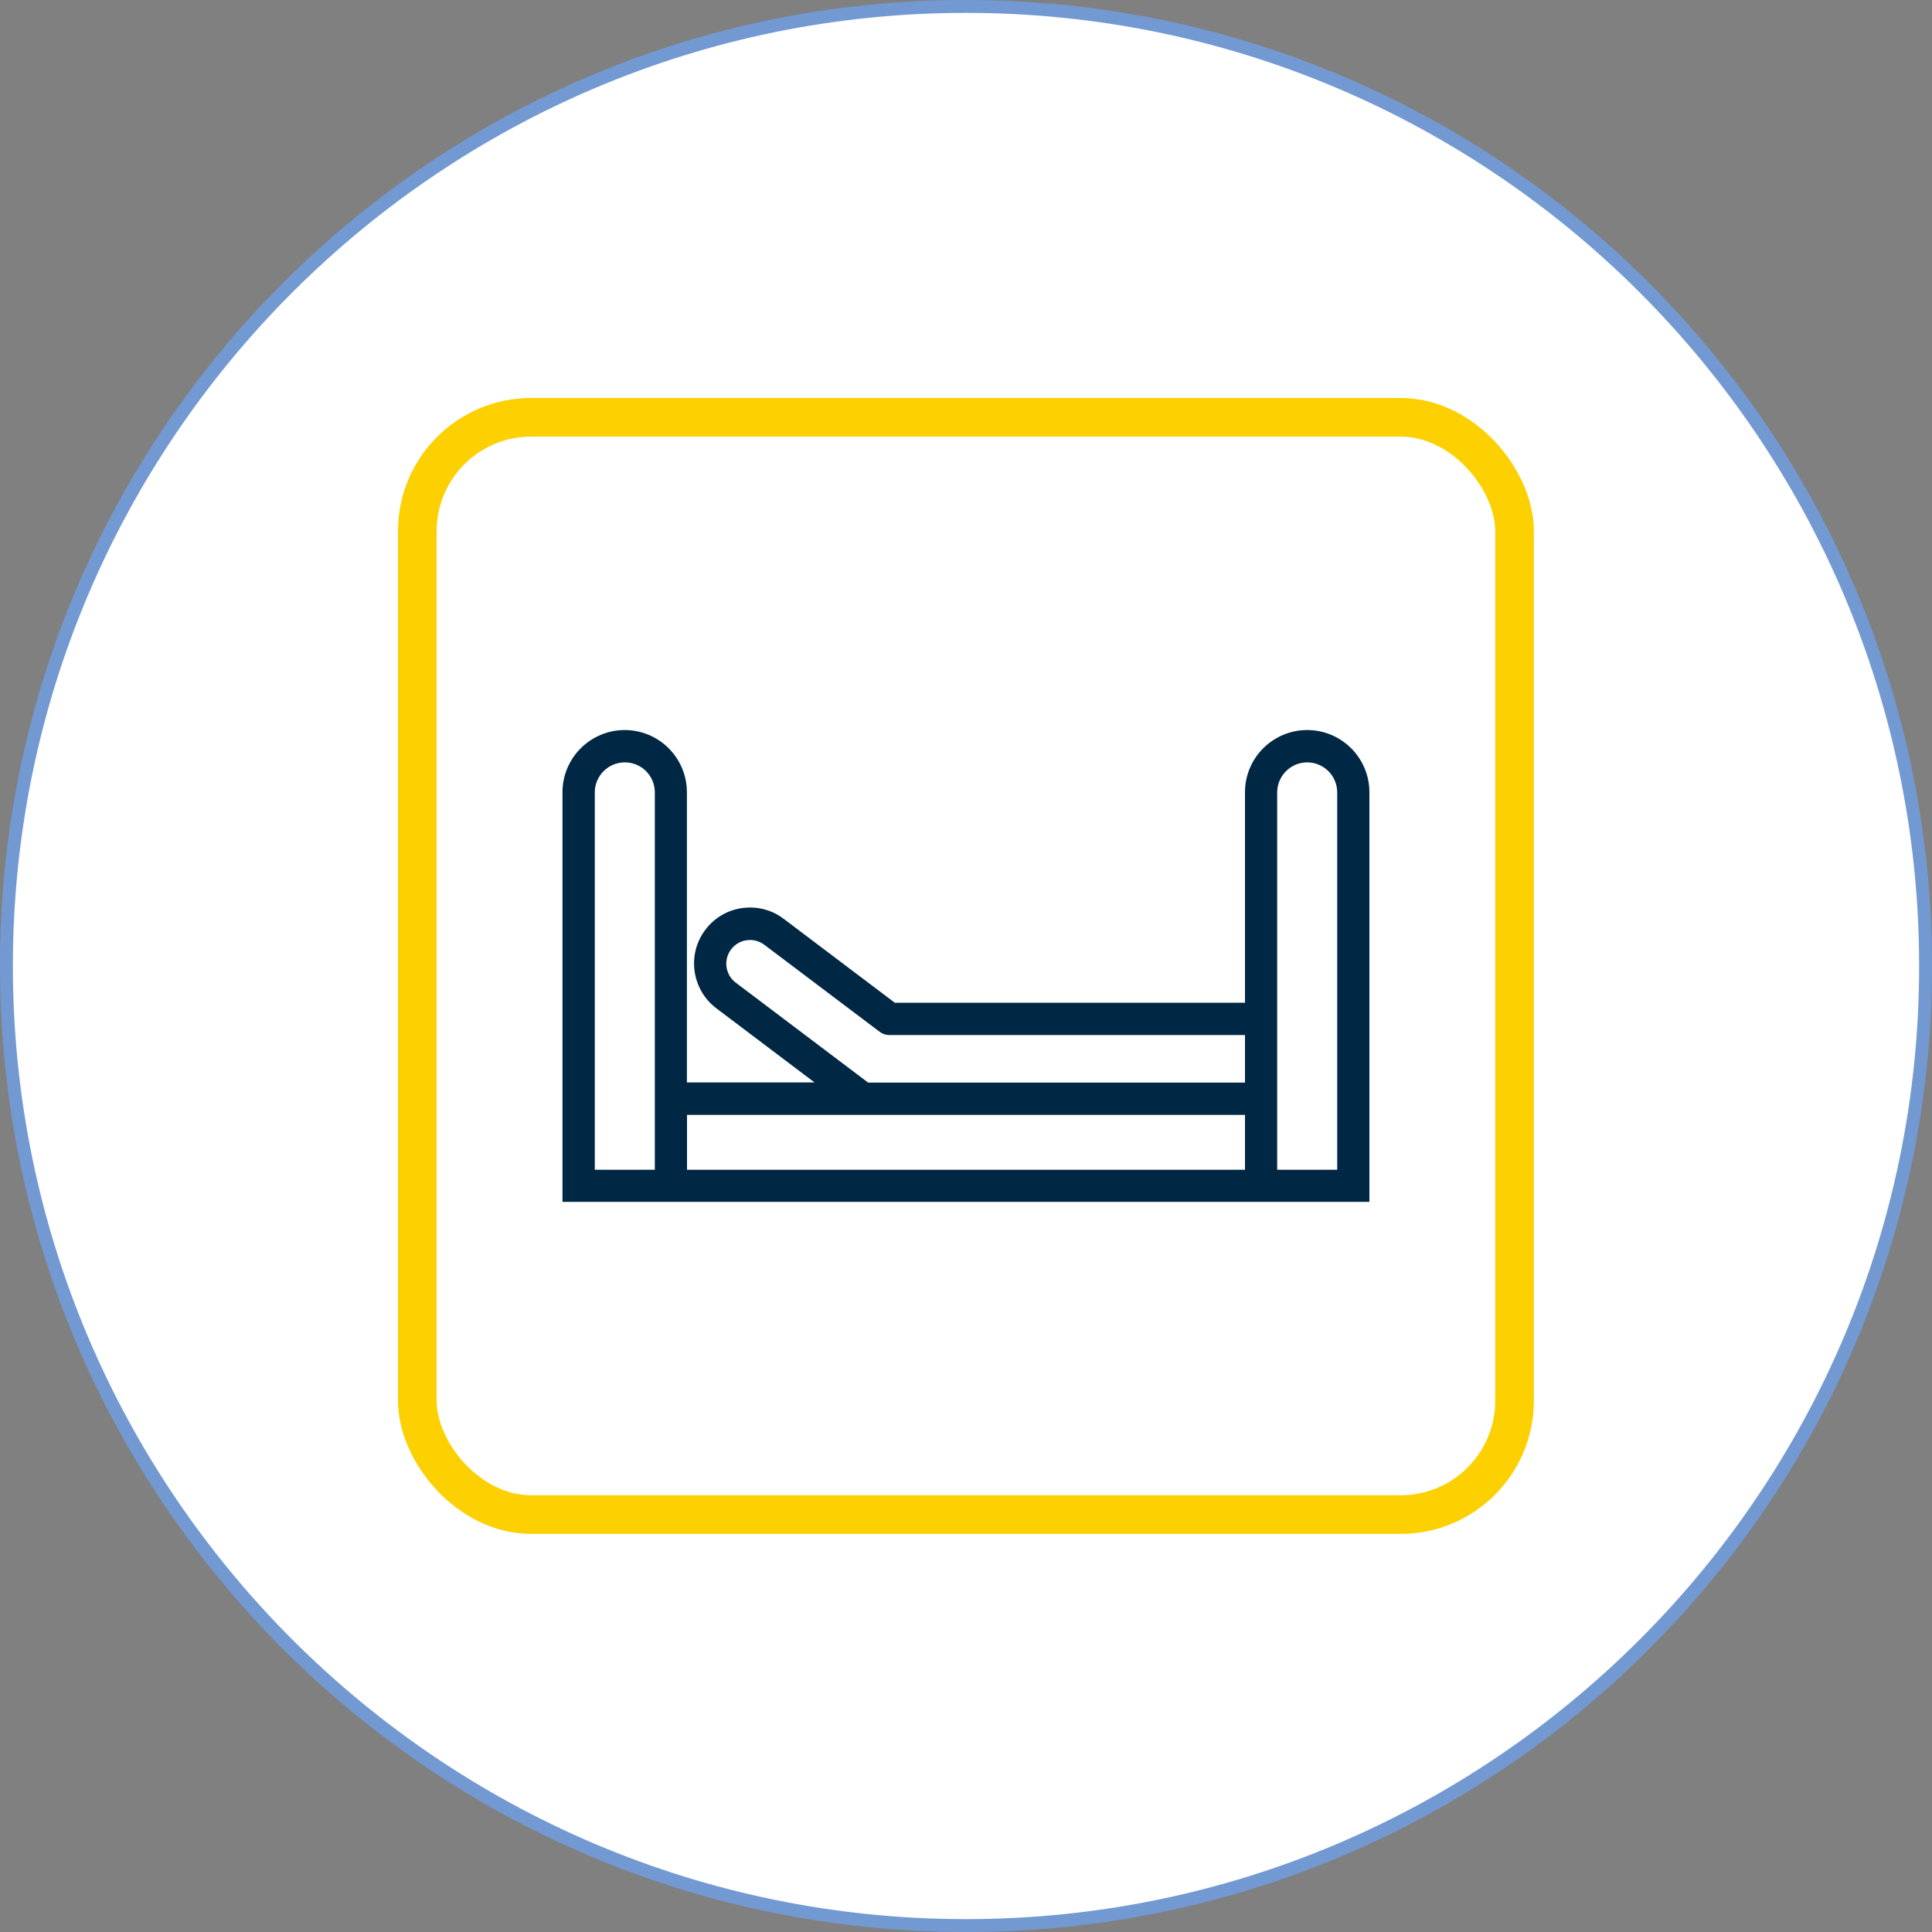
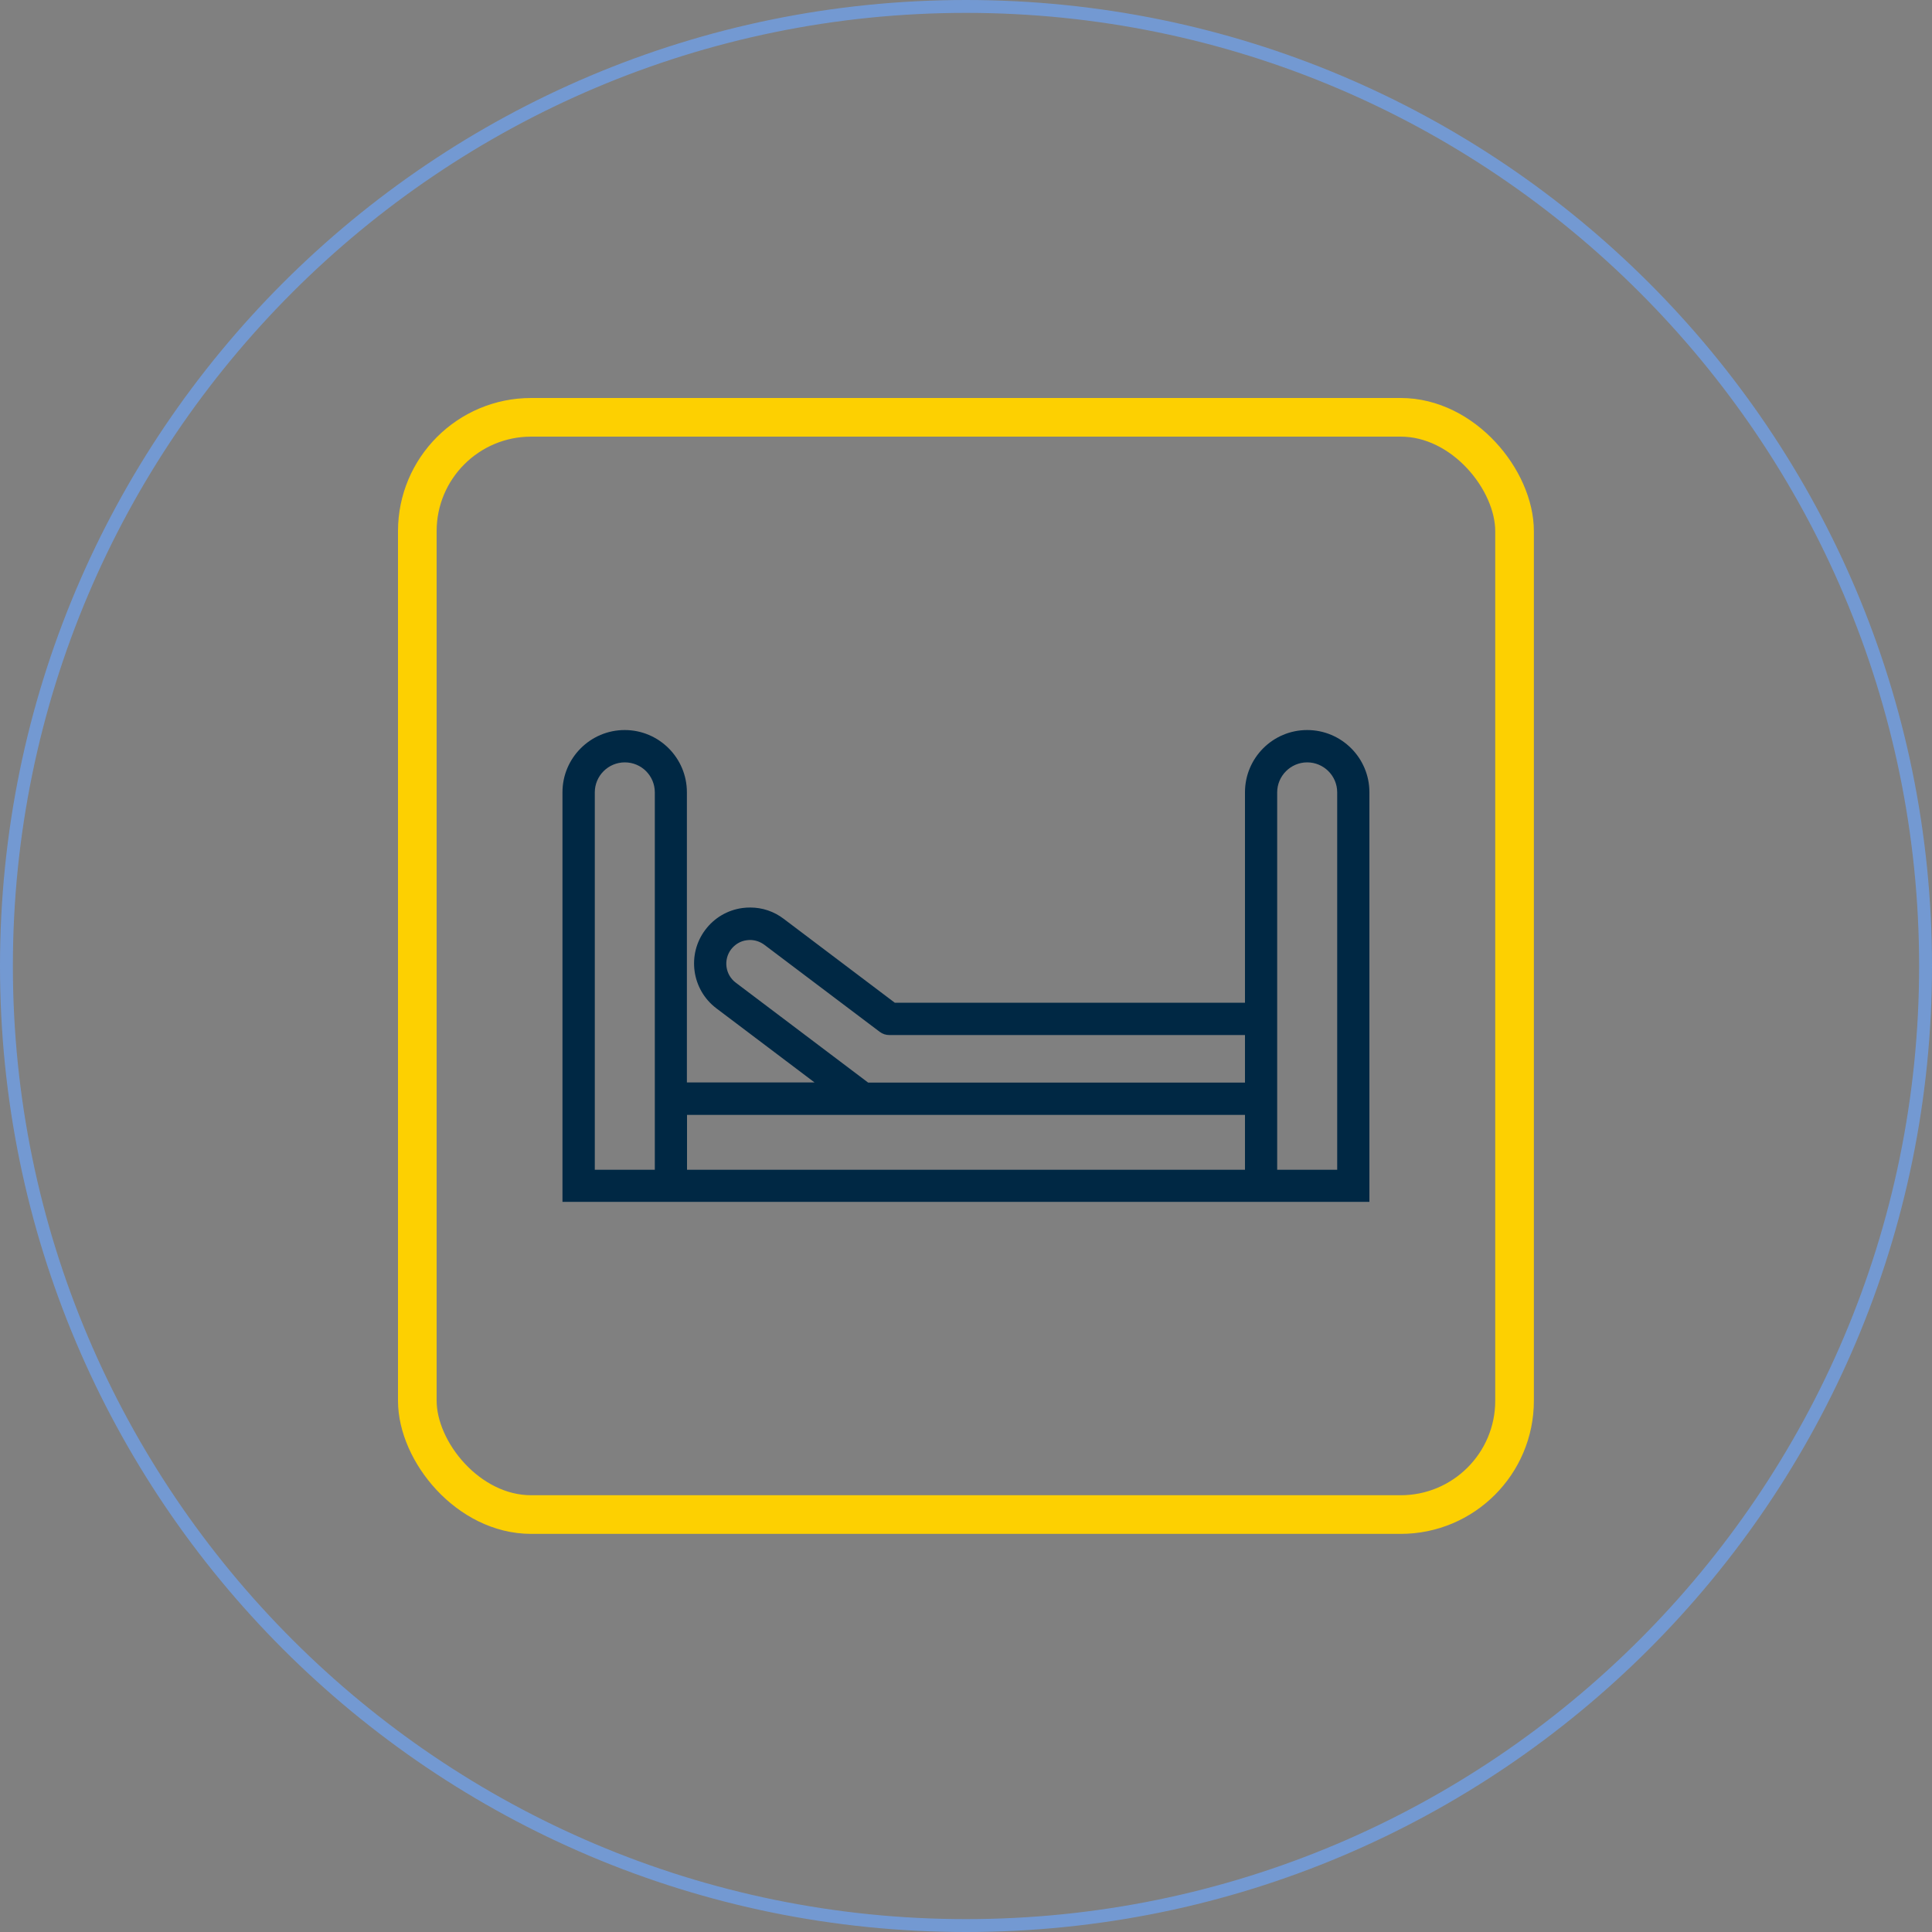
<svg xmlns="http://www.w3.org/2000/svg" id="_レイヤー_2" data-name="レイヤー 2" viewBox="0 0 150 150">
  <rect x="0" y="0" width="150" height="150" fill="#808080" stroke="none" />
  <defs>
    <style>
      .cls-1 {
        fill: #002844;
      }

      .cls-2 {
        fill: #7399d2;
      }

      .cls-3 {
        fill: #fff;
      }

      .cls-4 {
        fill: none;
        stroke: #fdd001;
        stroke-linecap: round;
        stroke-linejoin: round;
        stroke-width: 3px;
      }
    </style>
  </defs>
  <g id="_レイヤー_1-2" data-name="レイヤー 1">
    <g>
      <g>
-         <path class="cls-3" d="M75,149.5C33.92,149.5.5,116.08.5,75S33.92.5,75,.5s74.5,33.42,74.5,74.5-33.42,74.5-74.5,74.5Z" />
        <path class="cls-2" d="M75,1c40.8,0,74,33.2,74,74s-33.2,74-74,74S1,115.8,1,75,34.2,1,75,1M75,0h0C33.58,0,0,33.58,0,75h0c0,41.42,33.58,75,75,75h0c41.42,0,75-33.58,75-75h0C150,33.58,116.42,0,75,0h0Z" />
      </g>
      <path class="cls-1" d="M101.49,56.68c-2.67,0-4.83,2.17-4.83,4.83v16.34h-27.19l-8.62-6.51c-.76-.58-1.66-.88-2.6-.88-.2,0-.41.01-.62.04-1.15.16-2.17.76-2.87,1.69-1.44,1.91-1.06,4.64.85,6.09l7.63,5.76h-9.91v-22.53c0-2.67-2.17-4.83-4.83-4.83s-4.83,2.17-4.83,4.83v31.8h62.65v-31.8c0-2.67-2.17-4.83-4.83-4.83ZM57.12,76.29c-.81-.61-.97-1.77-.36-2.58.3-.39.73-.65,1.21-.71.09-.01.18-.02.26-.02.4,0,.78.13,1.11.37l8.96,6.76c.22.17.48.25.75.25h27.61v3.69h-29.26l-10.28-7.76ZM50.84,90.82h-4.66v-29.3c0-1.28,1.04-2.33,2.33-2.33s2.33,1.04,2.33,2.33v29.3ZM96.66,90.82h-43.32v-4.26h43.32v4.26ZM103.82,90.82h-4.66v-29.3c0-1.28,1.05-2.33,2.33-2.33s2.33,1.04,2.33,2.33v29.3Z" />
      <rect class="cls-4" x="32.4" y="32.4" width="85.19" height="85.19" rx="8.84" ry="8.84" />
    </g>
  </g>
</svg>